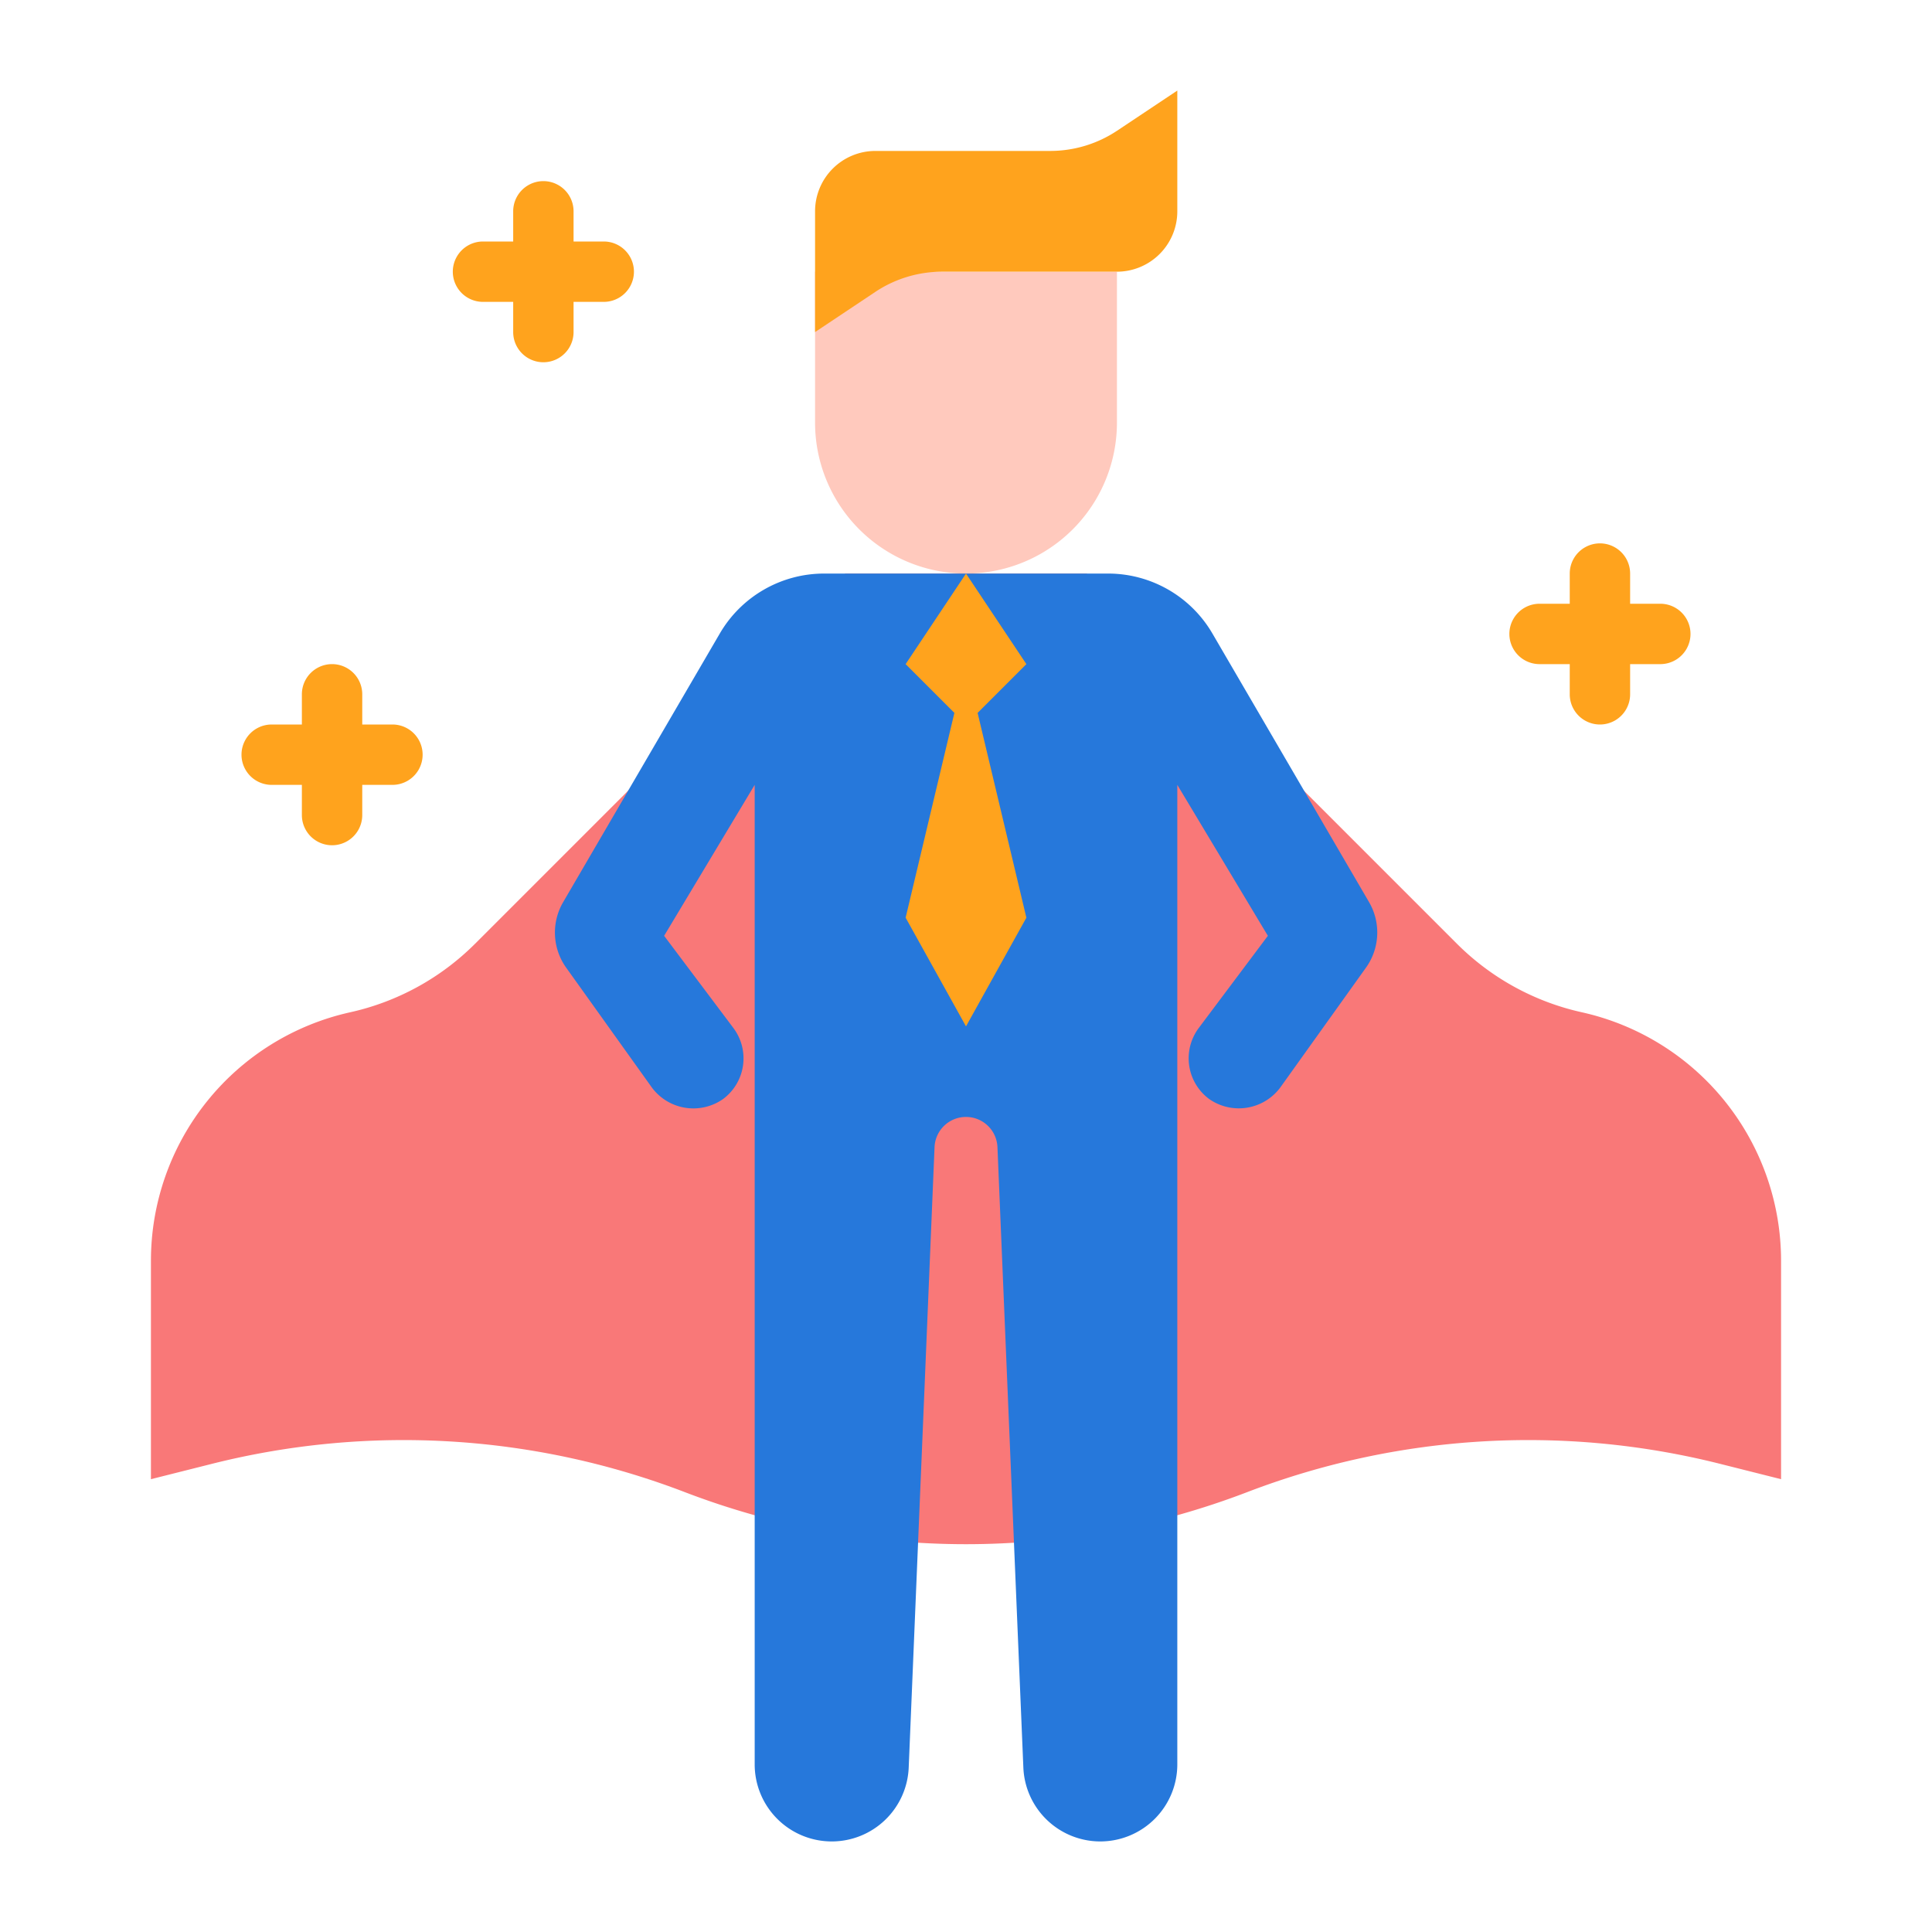
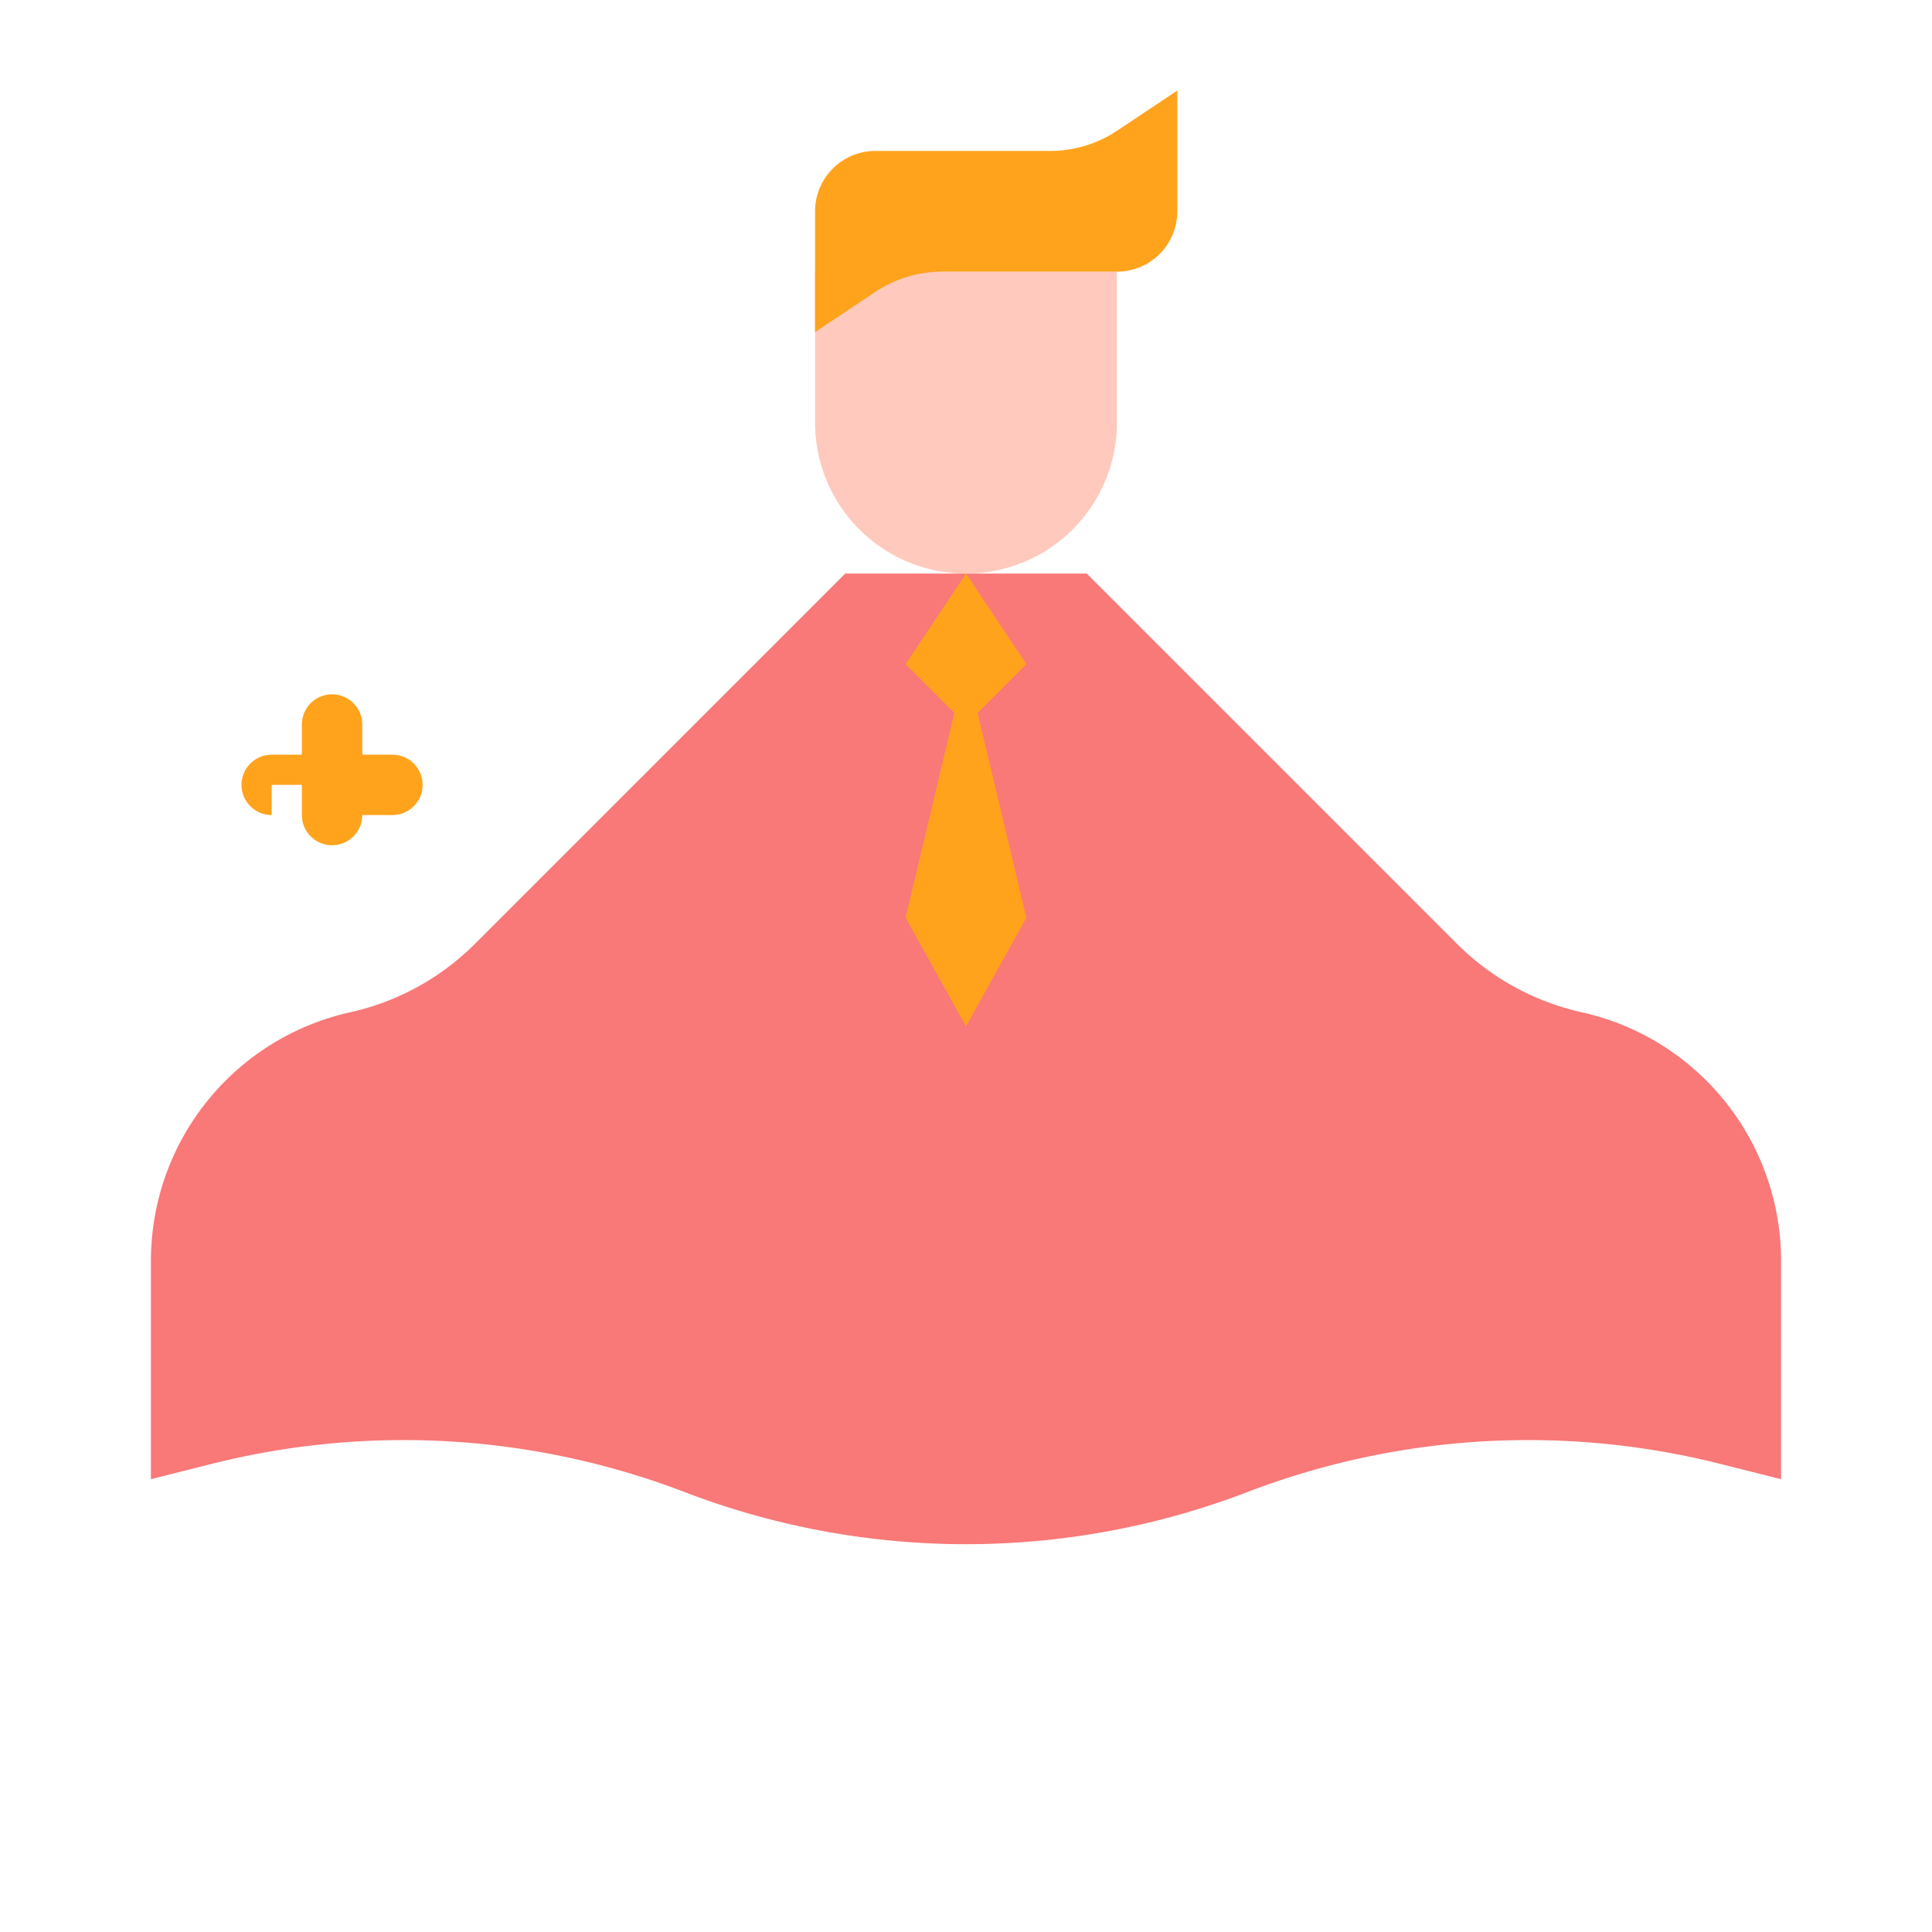
<svg xmlns="http://www.w3.org/2000/svg" height="512" viewBox="0 0 64 64" width="512">
  <g id="flat">
    <path d="m48.264 31.264-12.264-12.264h-8l-12.264 12.264a8.434 8.434 0 0 1 -4.136 2.269 8.432 8.432 0 0 0 -6.6 8.231v7.236l2.018-.508a26.017 26.017 0 0 1 15.668.937 26.018 26.018 0 0 0 18.628 0 26.017 26.017 0 0 1 15.668-.937l2.018.508v-7.236a8.432 8.432 0 0 0 -6.6-8.231 8.434 8.434 0 0 1 -4.136-2.269z" fill="#f97878" />
    <path d="m27 9h10a0 0 0 0 1 0 0v5a5 5 0 0 1 -5 5 5 5 0 0 1 -5-5v-5a0 0 0 0 1 0 0z" fill="#ffc9bd" />
    <path d="m39 3-1.992 1.328a4 4 0 0 1 -2.219.672h-5.789a2 2 0 0 0 -2 2v4l1.992-1.328a4 4 0 0 1 2.219-.672h5.789a2 2 0 0 0 2-2z" fill="#ffa31d" />
-     <path d="m36.7 19h-9.4a4 4 0 0 0 -3.455 1.985l-5.19 8.9a2 2 0 0 0 .1 2.17l2.8 3.916a1.713 1.713 0 0 0 2.4.434 1.677 1.677 0 0 0 .341-2.349l-2.296-3.056 3-5v32.448a2.553 2.553 0 0 0 2.552 2.552 2.552 2.552 0 0 0 2.55-2.446l.856-20.554a1.043 1.043 0 0 1 1.042-1 1.043 1.043 0 0 1 1.042 1l.858 20.554a2.552 2.552 0 0 0 2.548 2.446 2.553 2.553 0 0 0 2.552-2.552v-32.448l3 5-2.29 3.054a1.677 1.677 0 0 0 .341 2.349 1.713 1.713 0 0 0 2.4-.434l2.8-3.916a2 2 0 0 0 .1-2.17l-5.19-8.9a4 4 0 0 0 -3.461-1.983z" fill="#2678db" />
    <g fill="#ffa31d">
      <path d="m32 22-2 8.4 2 3.6 2-3.6z" />
      <path d="m32 19-2 3 2 2 2-2z" />
-       <path d="m51 22h1v1a1 1 0 0 0 2 0v-1h1a1 1 0 0 0 0-2h-1v-1a1 1 0 0 0 -2 0v1h-1a1 1 0 0 0 0 2z" />
-       <path d="m16 10h1v1a1 1 0 0 0 2 0v-1h1a1 1 0 0 0 0-2h-1v-1a1 1 0 0 0 -2 0v1h-1a1 1 0 0 0 0 2z" />
-       <path d="m9 26h1v1a1 1 0 0 0 2 0v-1h1a1 1 0 0 0 0-2h-1v-1a1 1 0 0 0 -2 0v1h-1a1 1 0 0 0 0 2z" />
+       <path d="m9 26h1v1a1 1 0 0 0 2 0h1a1 1 0 0 0 0-2h-1v-1a1 1 0 0 0 -2 0v1h-1a1 1 0 0 0 0 2z" />
    </g>
  </g>
</svg>